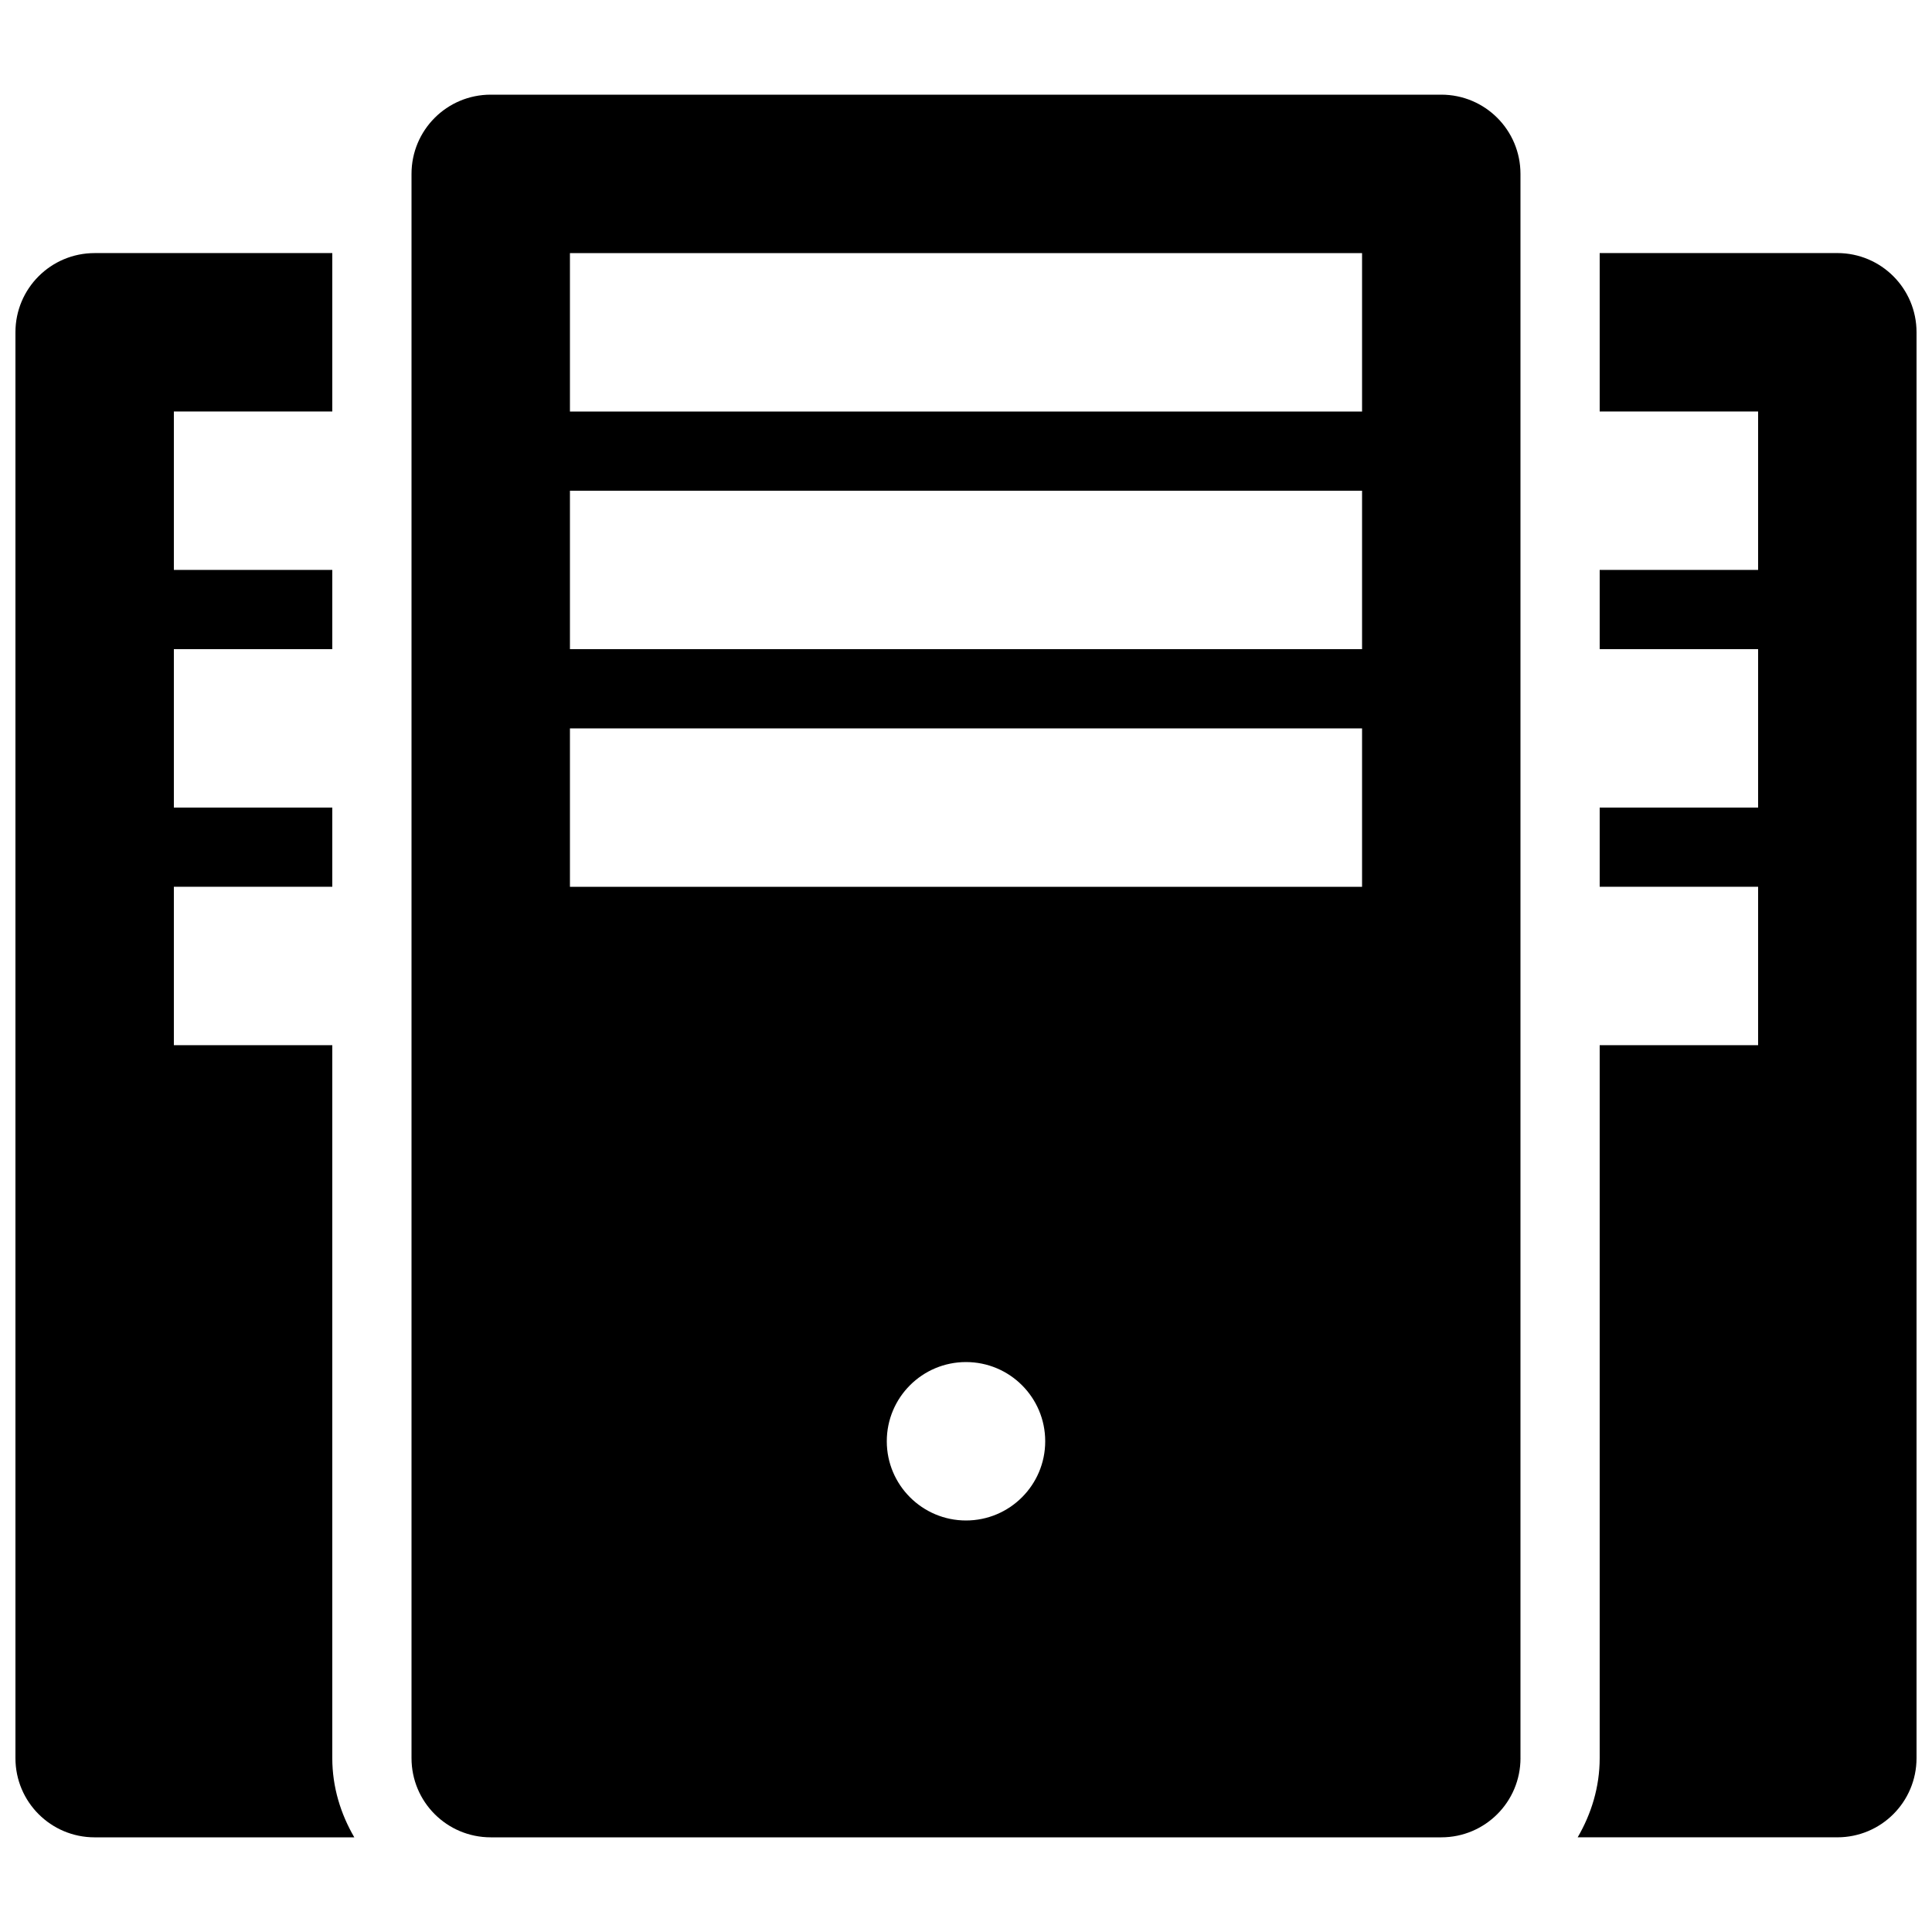
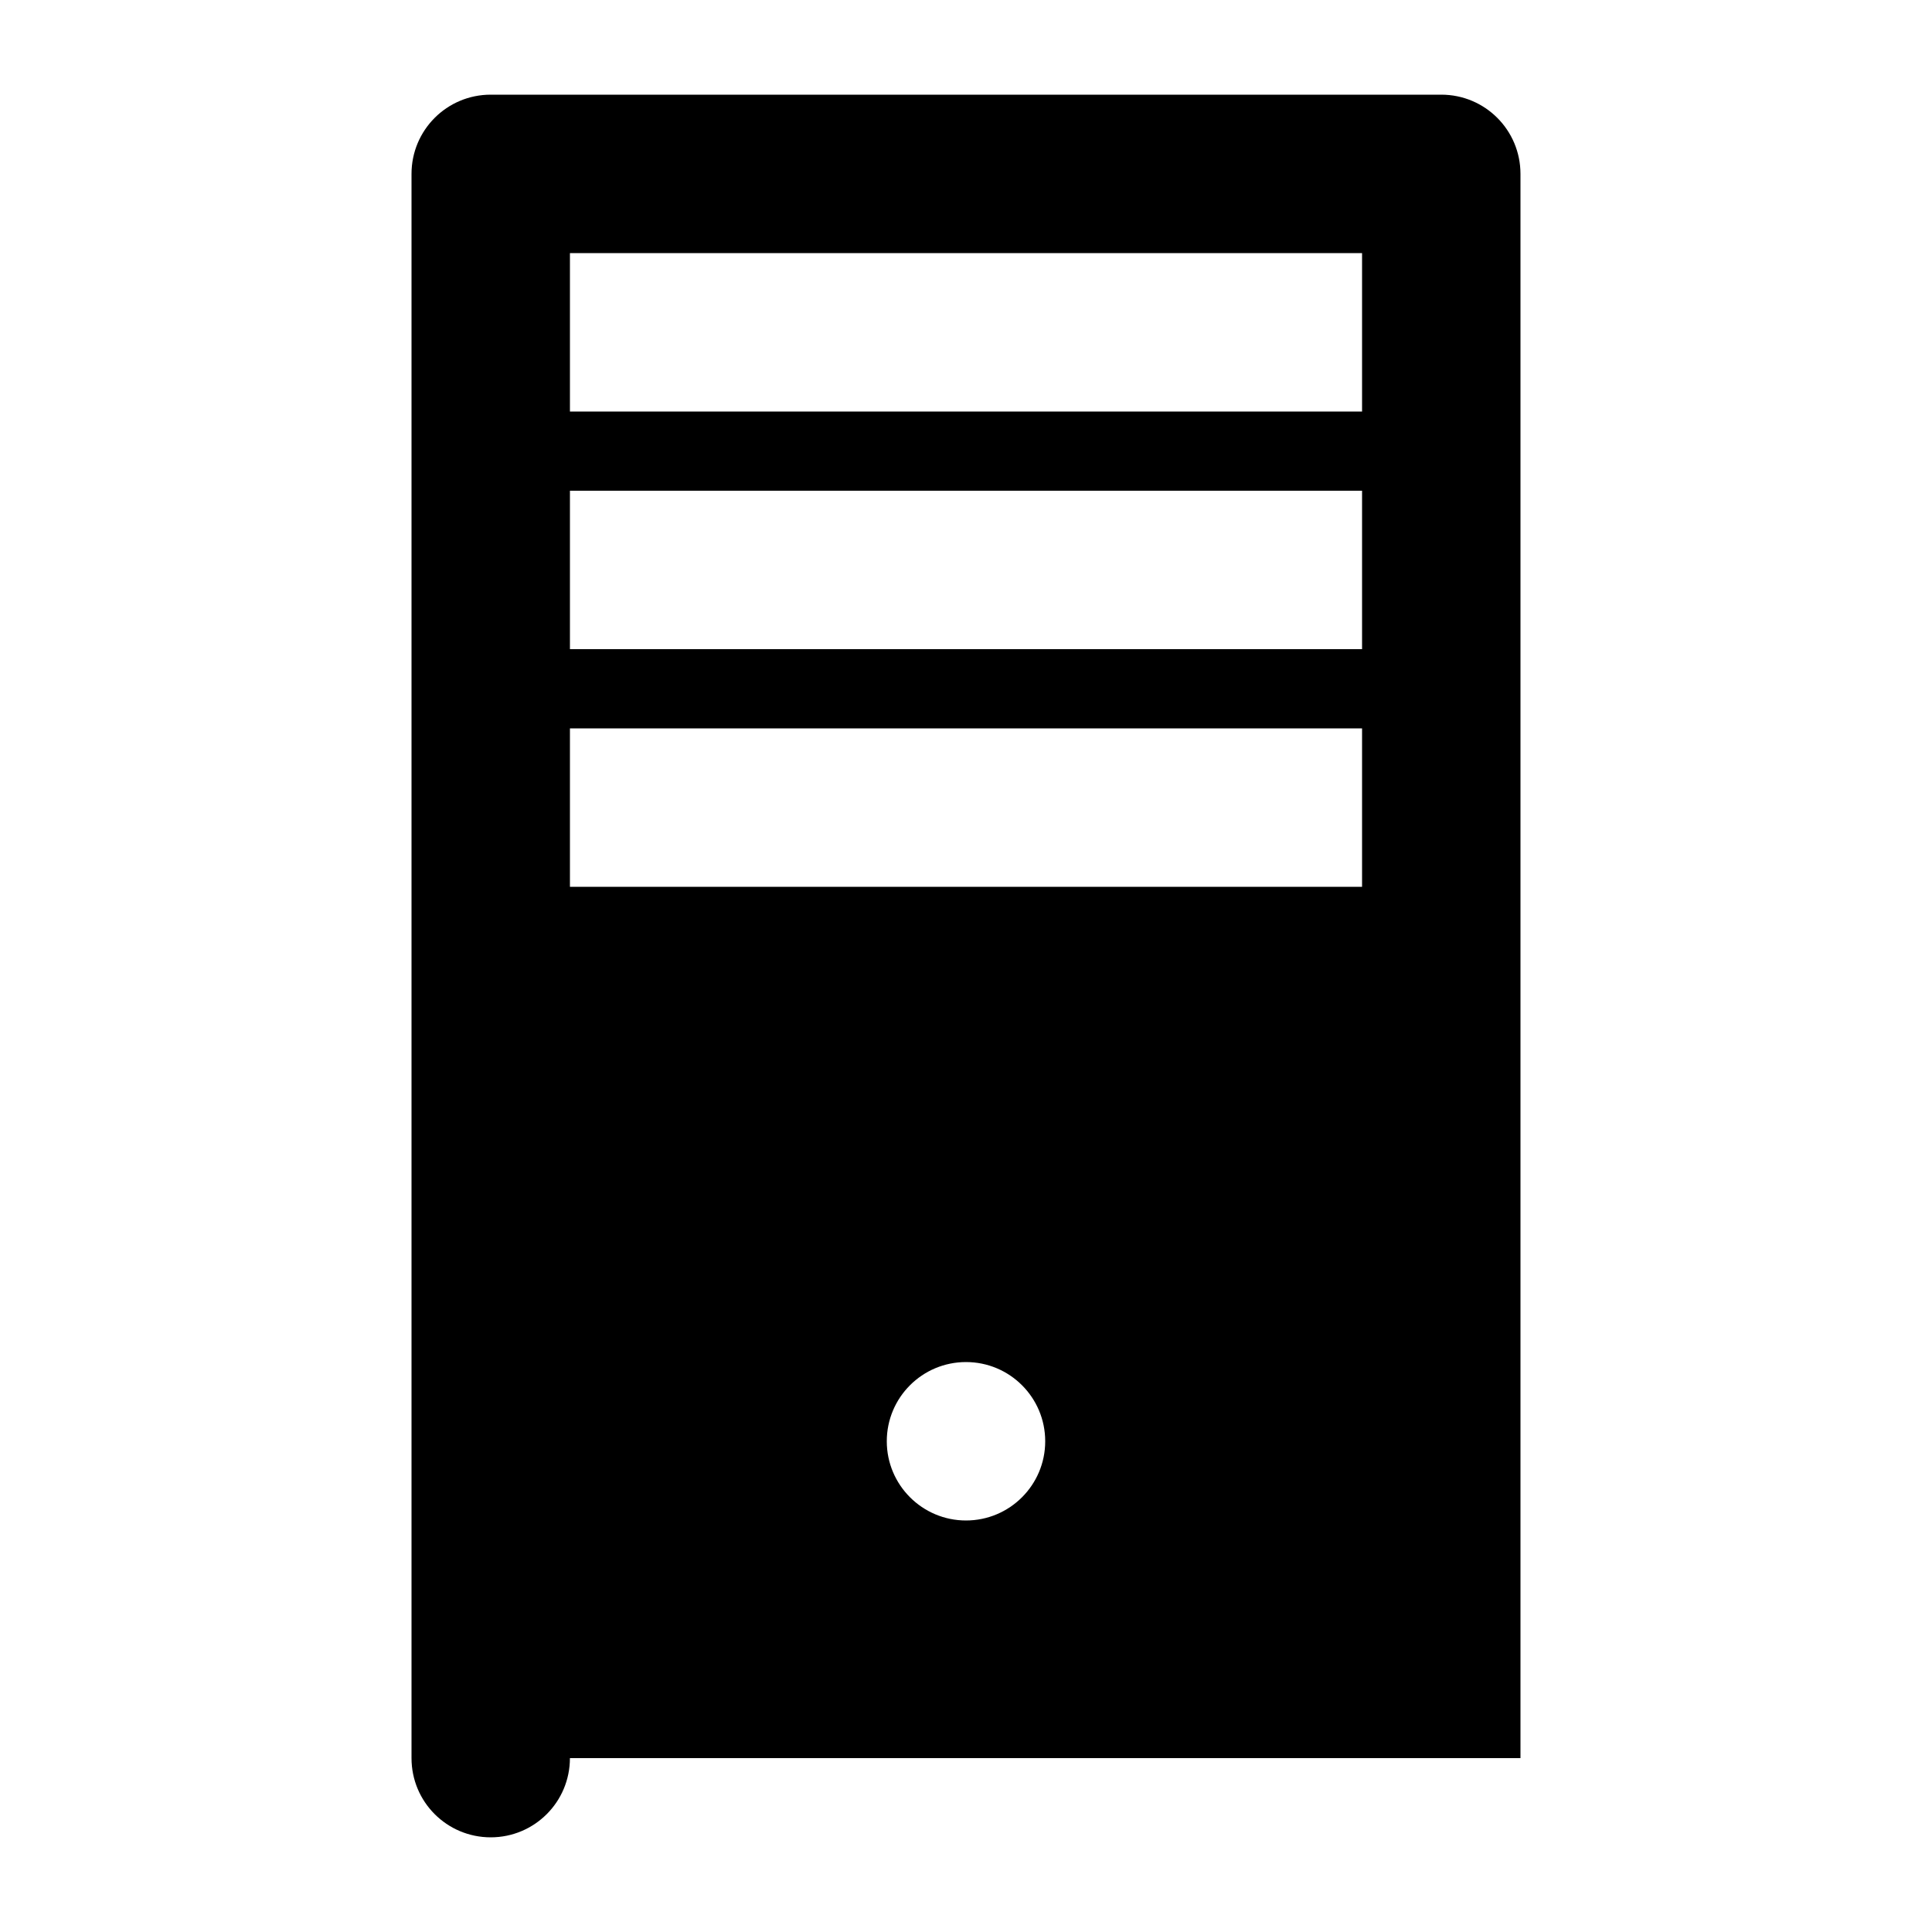
<svg xmlns="http://www.w3.org/2000/svg" width="800px" height="800px" version="1.1" viewBox="144 144 512 512">
  <defs>
    <clipPath id="b">
-       <path d="m562 211h89.902v420h-89.902z" />
-     </clipPath>
+       </clipPath>
    <clipPath id="a">
      <path d="m148.09 211h89.906v420h-89.906z" />
    </clipPath>
  </defs>
  <g clip-path="url(#b)">
    <path d="m630.91 211.07h-62.977v41.984h41.984v41.984h-41.984v20.992h41.984v41.984h-41.984v20.992h41.984v41.984h-41.984v188.93c0 7.684-2.227 14.801-5.836 20.992l68.812-0.004c11.609 0 20.992-9.383 20.992-20.992v-377.86c0-11.609-9.383-20.992-20.992-20.992z" />
  </g>
  <g clip-path="url(#a)">
-     <path d="m232.06 420.99h-41.984v-41.984h41.984v-20.992h-41.984v-41.984h41.984v-20.992h-41.984v-41.984h41.984v-41.984h-62.977c-11.609 0-20.992 9.383-20.992 20.992v377.86c0 11.609 9.383 20.992 20.992 20.992h68.812c-3.609-6.191-5.836-13.309-5.836-20.992z" />
-   </g>
-   <path d="m546.94 609.92v-419.84c0-11.609-9.383-20.992-20.992-20.992h-251.9c-11.609 0-20.992 9.383-20.992 20.992v419.84c0 11.609 9.383 20.992 20.992 20.992h251.91c11.605-0.004 20.988-9.387 20.988-20.996zm-146.94-62.977c-11.586 0-20.992-9.406-20.992-20.992 0-11.609 9.406-20.992 20.992-20.992s20.992 9.383 20.992 20.992c0 11.59-9.406 20.992-20.992 20.992zm104.96-167.93h-209.92v-41.984h209.92zm0-62.977h-209.92v-41.984h209.92zm0-62.977h-209.92v-41.984h209.92z" />
+     </g>
+   <path d="m546.94 609.92v-419.84c0-11.609-9.383-20.992-20.992-20.992h-251.9c-11.609 0-20.992 9.383-20.992 20.992v419.84c0 11.609 9.383 20.992 20.992 20.992c11.605-0.004 20.988-9.387 20.988-20.996zm-146.94-62.977c-11.586 0-20.992-9.406-20.992-20.992 0-11.609 9.406-20.992 20.992-20.992s20.992 9.383 20.992 20.992c0 11.59-9.406 20.992-20.992 20.992zm104.96-167.93h-209.92v-41.984h209.92zm0-62.977h-209.92v-41.984h209.92zm0-62.977h-209.92v-41.984h209.92z" />
</svg>